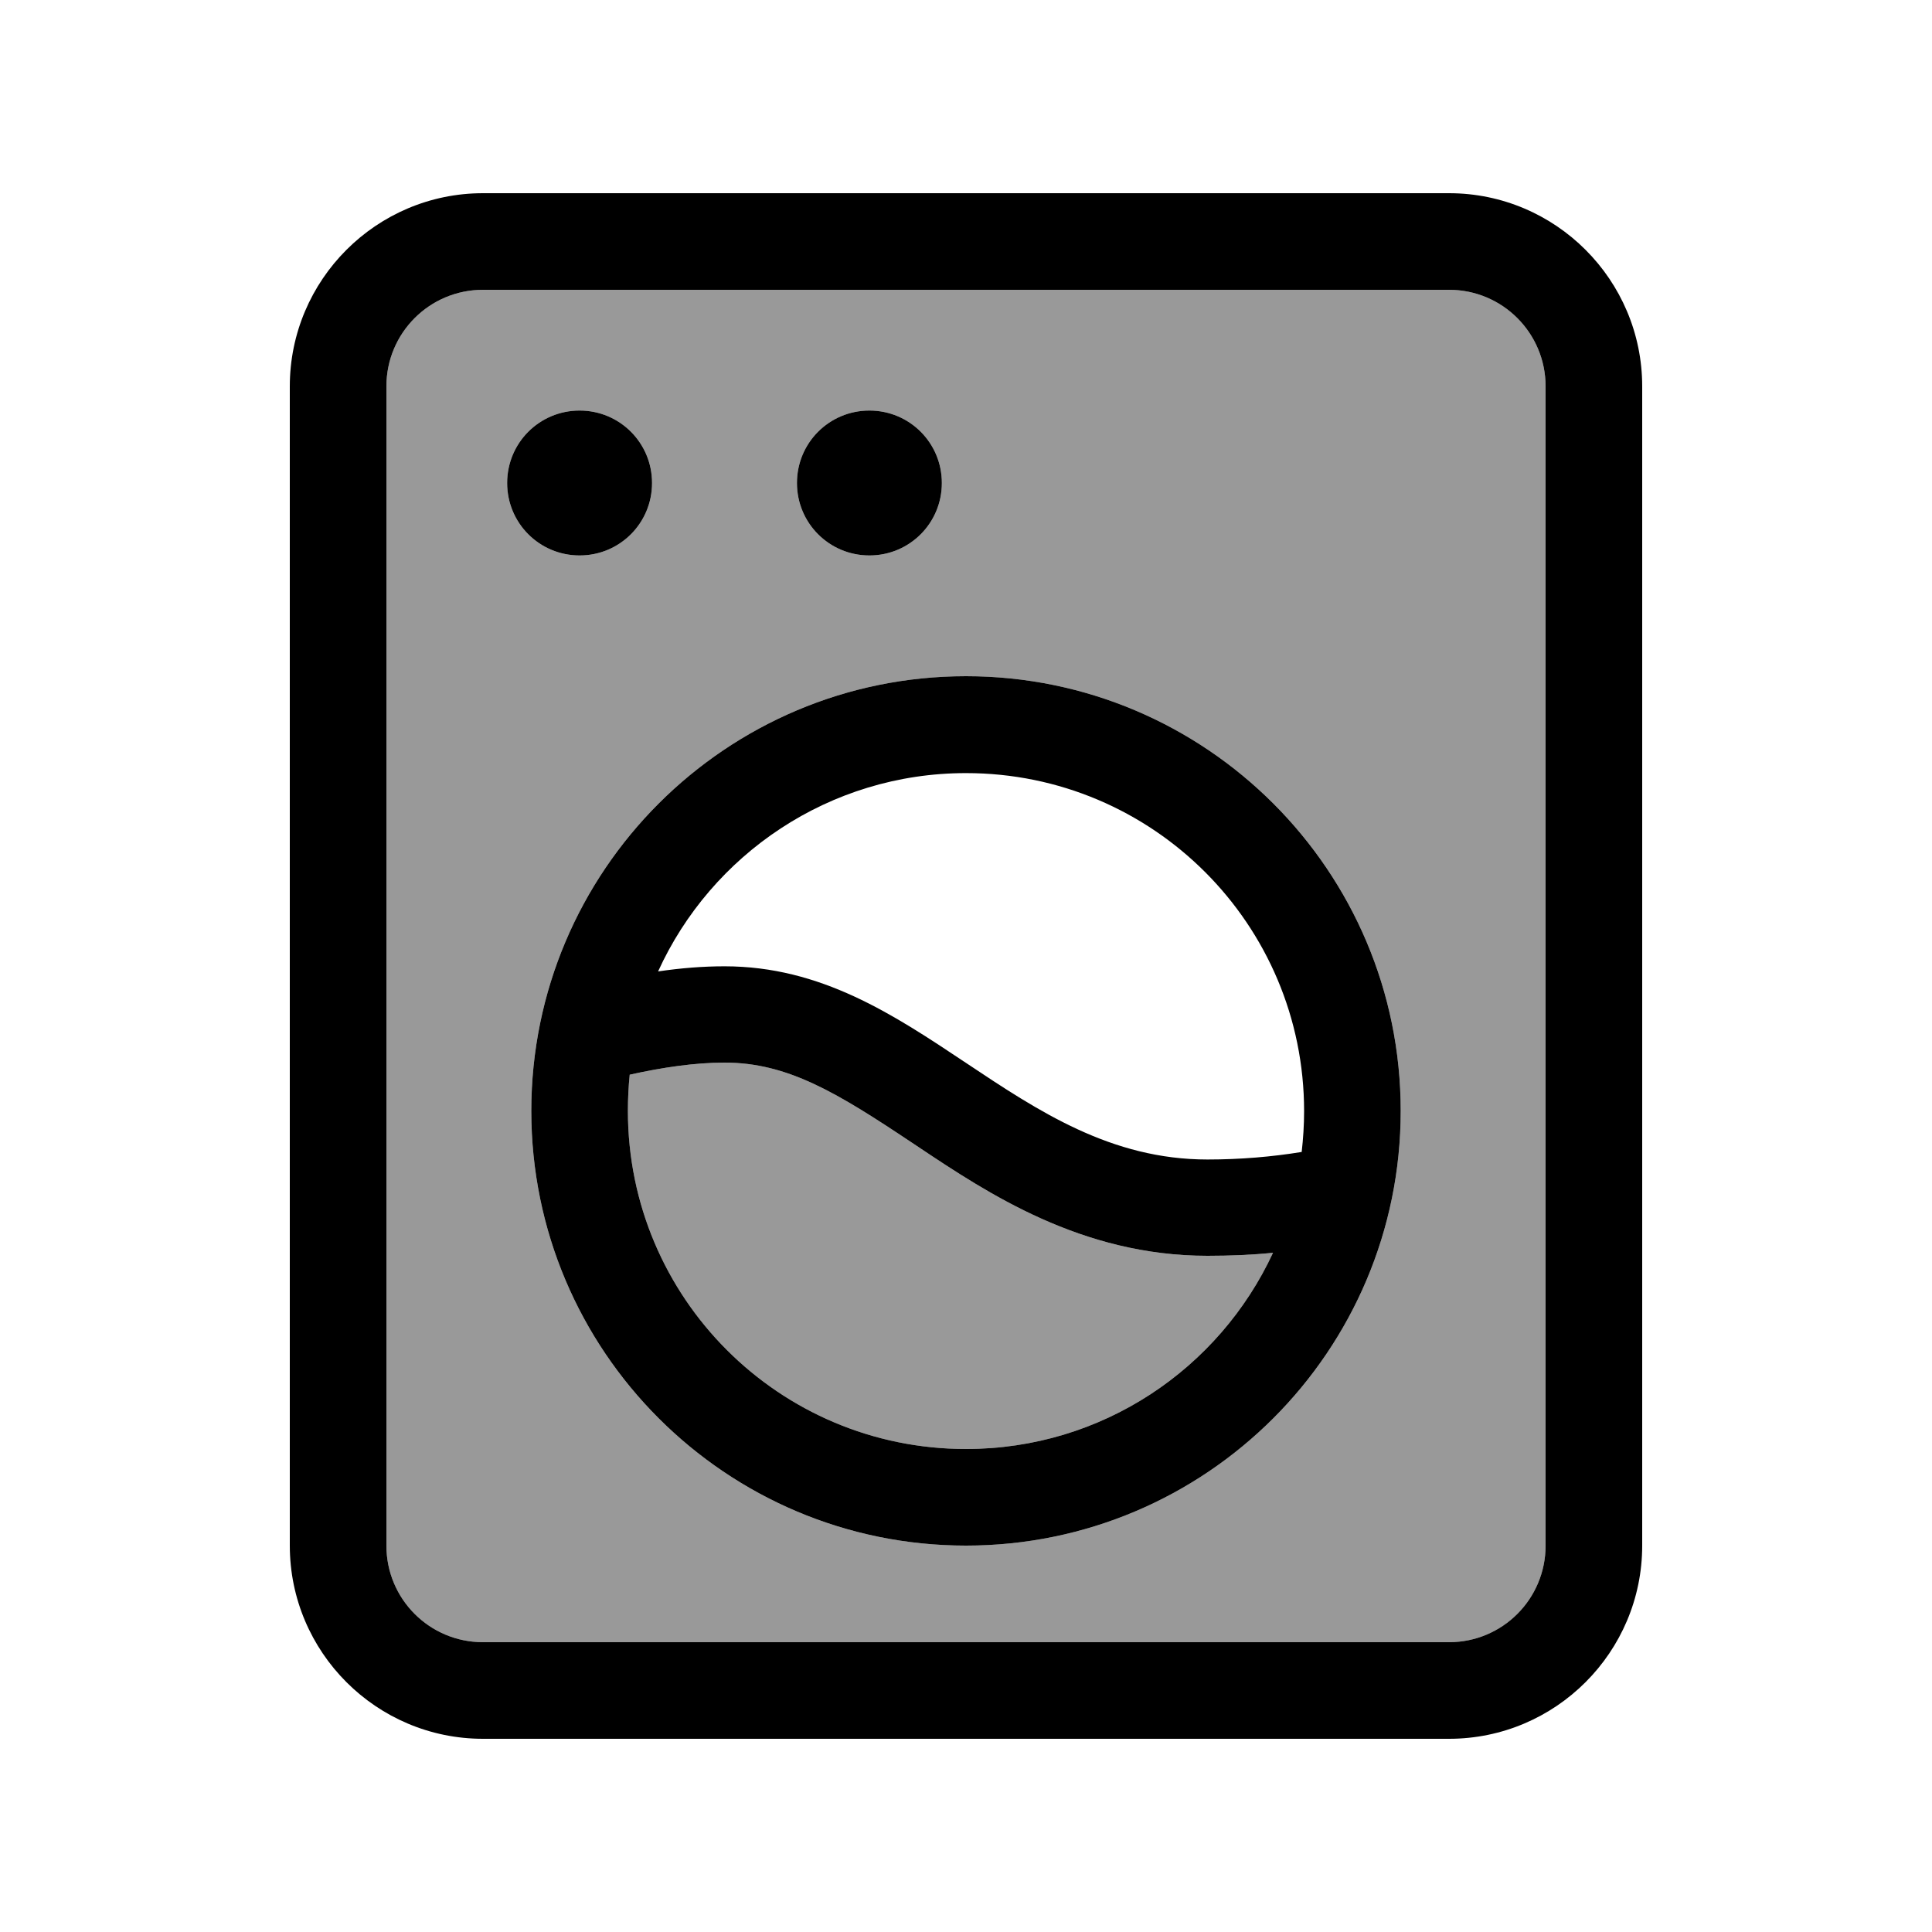
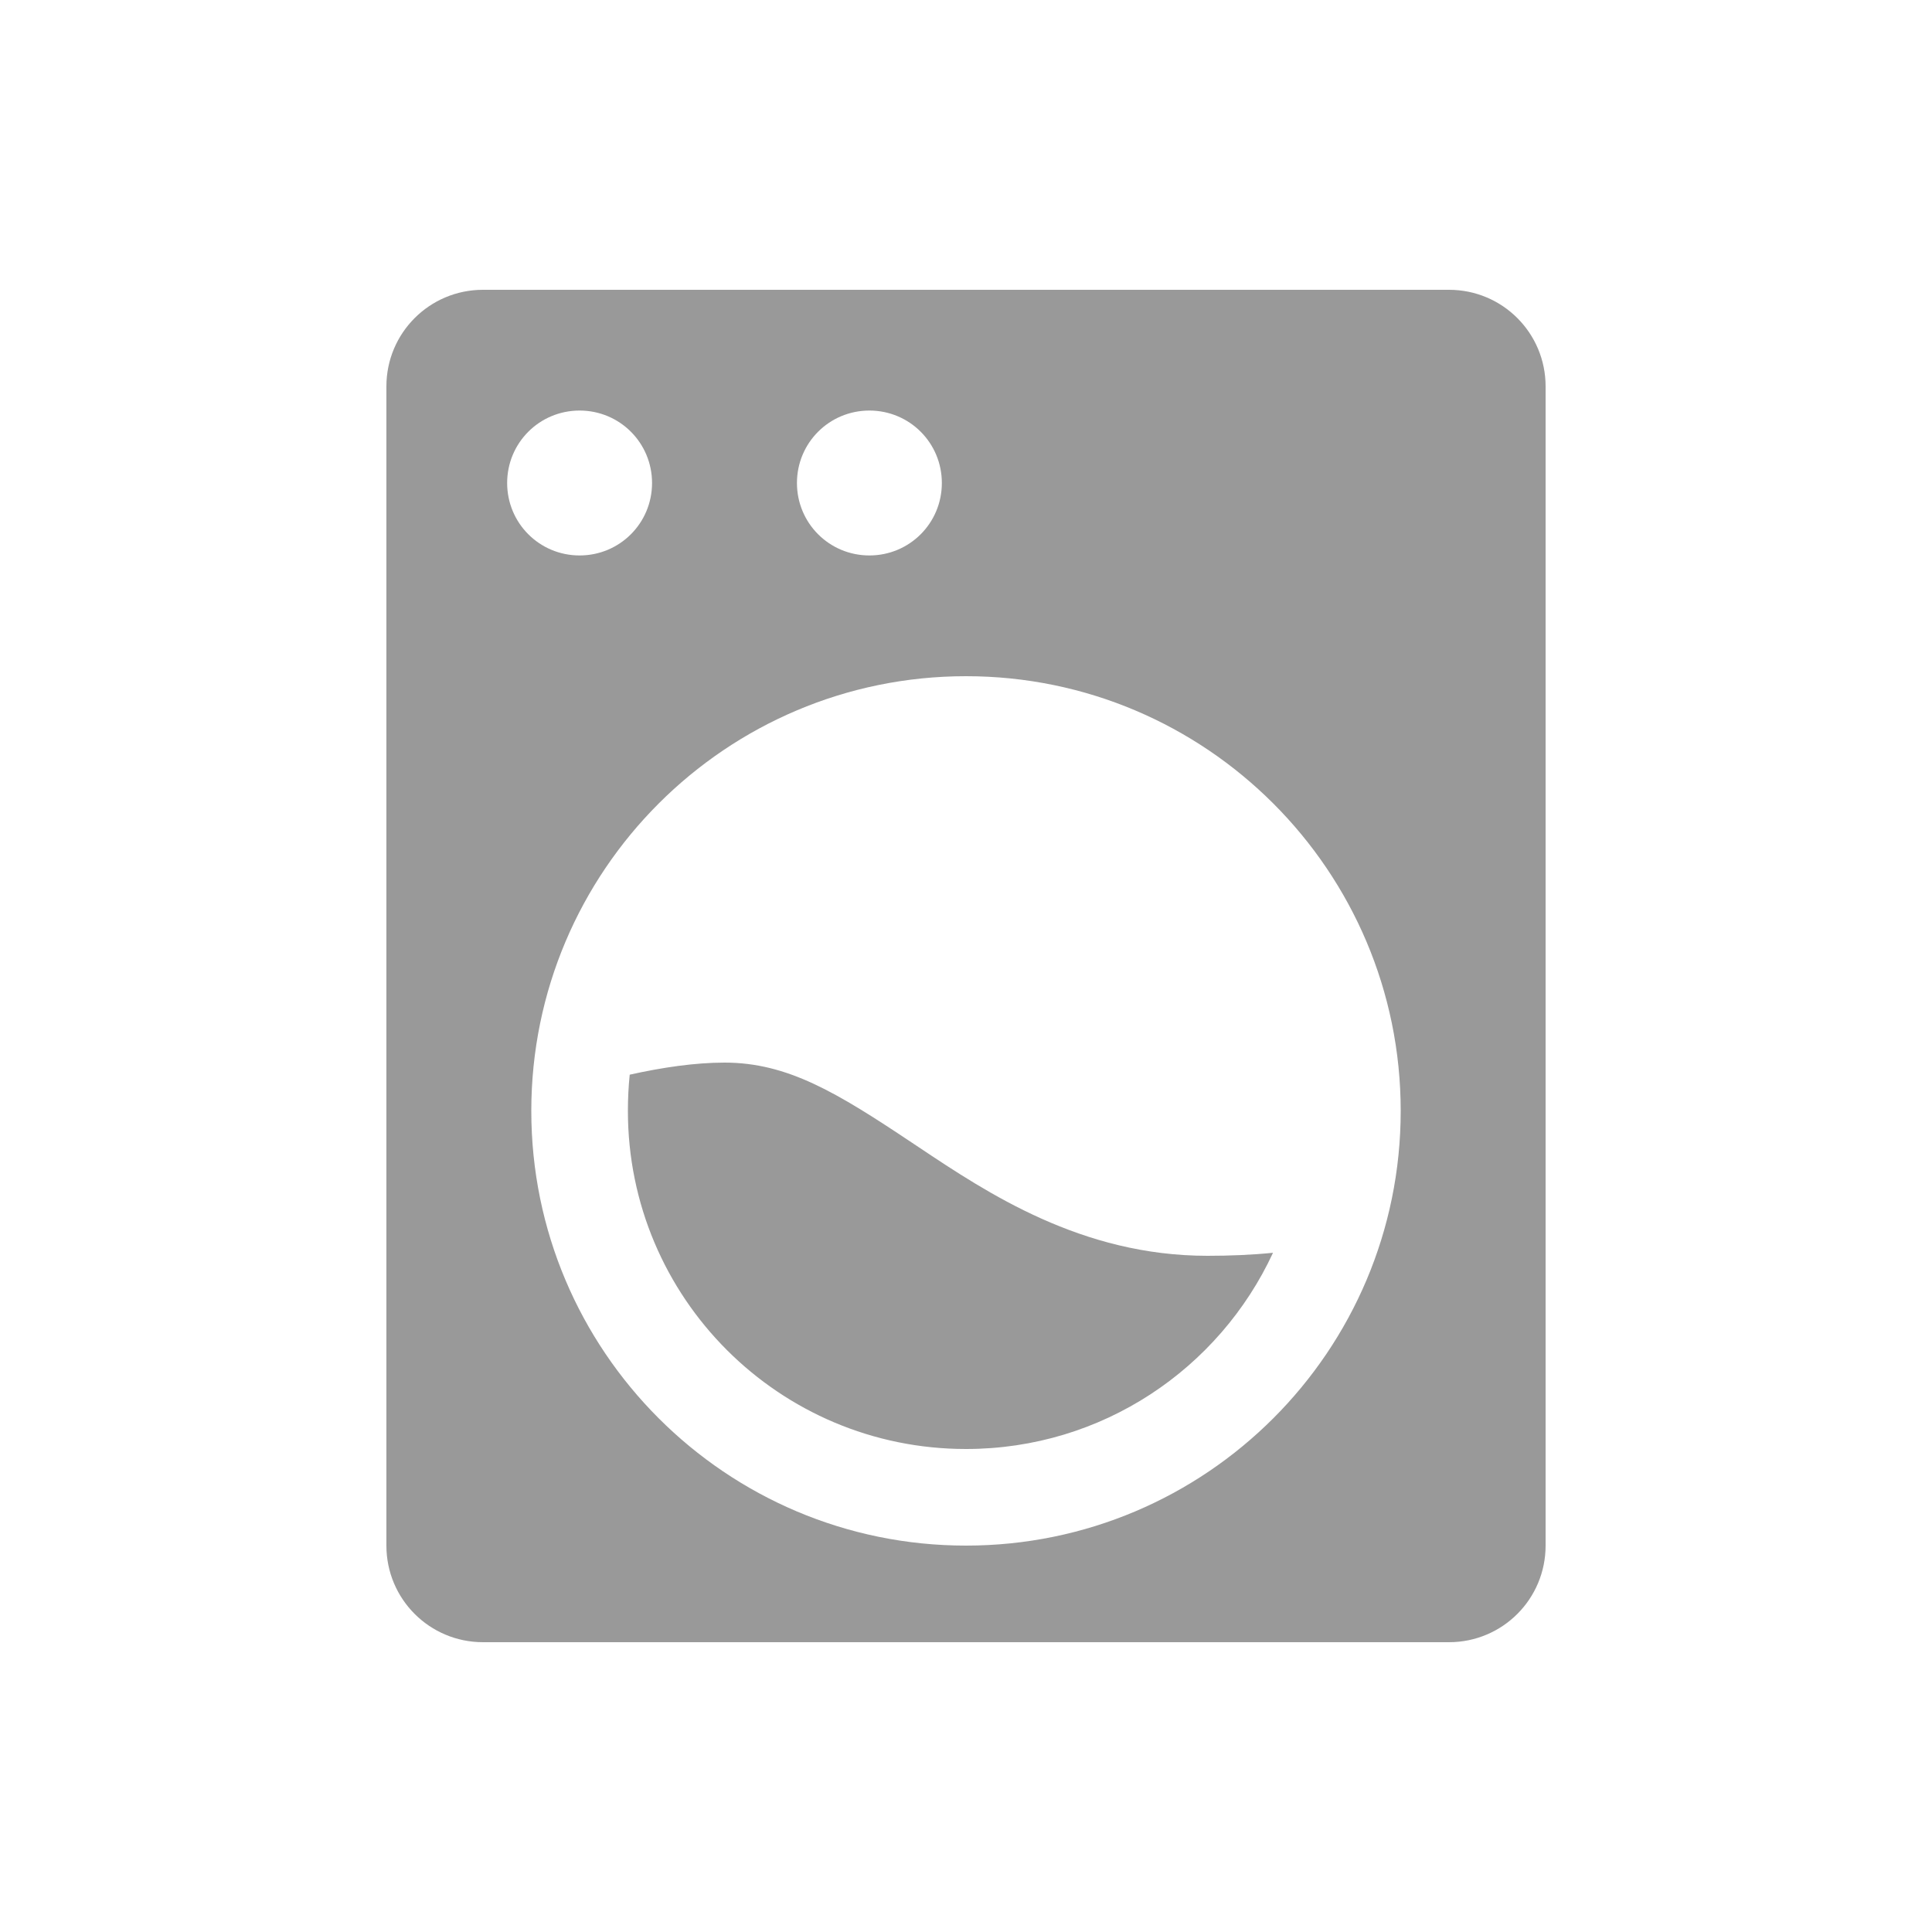
<svg xmlns="http://www.w3.org/2000/svg" viewBox="0 0 640 640">
  <path opacity=".4" fill="currentColor" d="M128 128L128 512C128 529.7 142.3 544 160 544L480 544C497.7 544 512 529.7 512 512L512 128C512 110.3 497.7 96 480 96L160 96C142.3 96 128 110.3 128 128zM216 160C216 173.3 205.3 184 192 184C178.7 184 168 173.3 168 160C168 146.7 178.7 136 192 136C205.3 136 216 146.7 216 160zM464 368C464 447.5 399.5 512 320 512C240.5 512 176 447.5 176 368C176 288.5 240.5 224 320 224C399.5 224 464 288.5 464 368zM208 368C208 429.9 258.1 480 320 480C365.1 480 403.9 453.4 421.7 415C414.7 415.7 407.4 416 400 416C358.2 416 327.1 395.2 304.3 380L302.2 378.6C277.2 361.9 260.9 352 240 352C230.2 352 219.4 353.6 208.6 356C208.2 359.9 208 363.9 208 368zM312 160C312 173.3 301.3 184 288 184C274.7 184 264 173.3 264 160C264 146.7 274.7 136 288 136C301.3 136 312 146.7 312 160z" />
-   <path fill="currentColor" d="M160 96C142.3 96 128 110.3 128 128L128 512C128 529.7 142.3 544 160 544L480 544C497.7 544 512 529.7 512 512L512 128C512 110.3 497.7 96 480 96L160 96zM96 128C96 92.7 124.7 64 160 64L480 64C515.3 64 544 92.7 544 128L544 512C544 547.3 515.3 576 480 576L160 576C124.7 576 96 547.3 96 512L96 128zM192 136C205.3 136 216 146.7 216 160C216 173.3 205.3 184 192 184C178.7 184 168 173.3 168 160C168 146.7 178.7 136 192 136zM264 160C264 146.7 274.7 136 288 136C301.3 136 312 146.7 312 160C312 173.3 301.3 184 288 184C274.7 184 264 173.3 264 160zM421.7 415C414.7 415.7 407.4 416 400 416C358.2 416 327.1 395.2 304.3 380L302.2 378.6C277.2 361.9 260.9 352 240 352C230.2 352 219.4 353.6 208.6 356C208.2 359.9 208 363.9 208 368C208 429.9 258.1 480 320 480C365.1 480 403.9 453.4 421.7 415zM431.2 381.6C431.7 377.2 432 372.7 432 368.1C432 306.2 381.9 256.1 320 256.1C274.7 256.1 235.6 283.1 218 321.8C225.4 320.7 232.8 320.1 240 320.1C304 320.1 336 384.1 400 384.1C410.9 384.1 421.4 383.2 431.2 381.6zM176 368C176 288.5 240.5 224 320 224C399.5 224 464 288.5 464 368C464 447.5 399.5 512 320 512C240.5 512 176 447.5 176 368z" />
</svg>